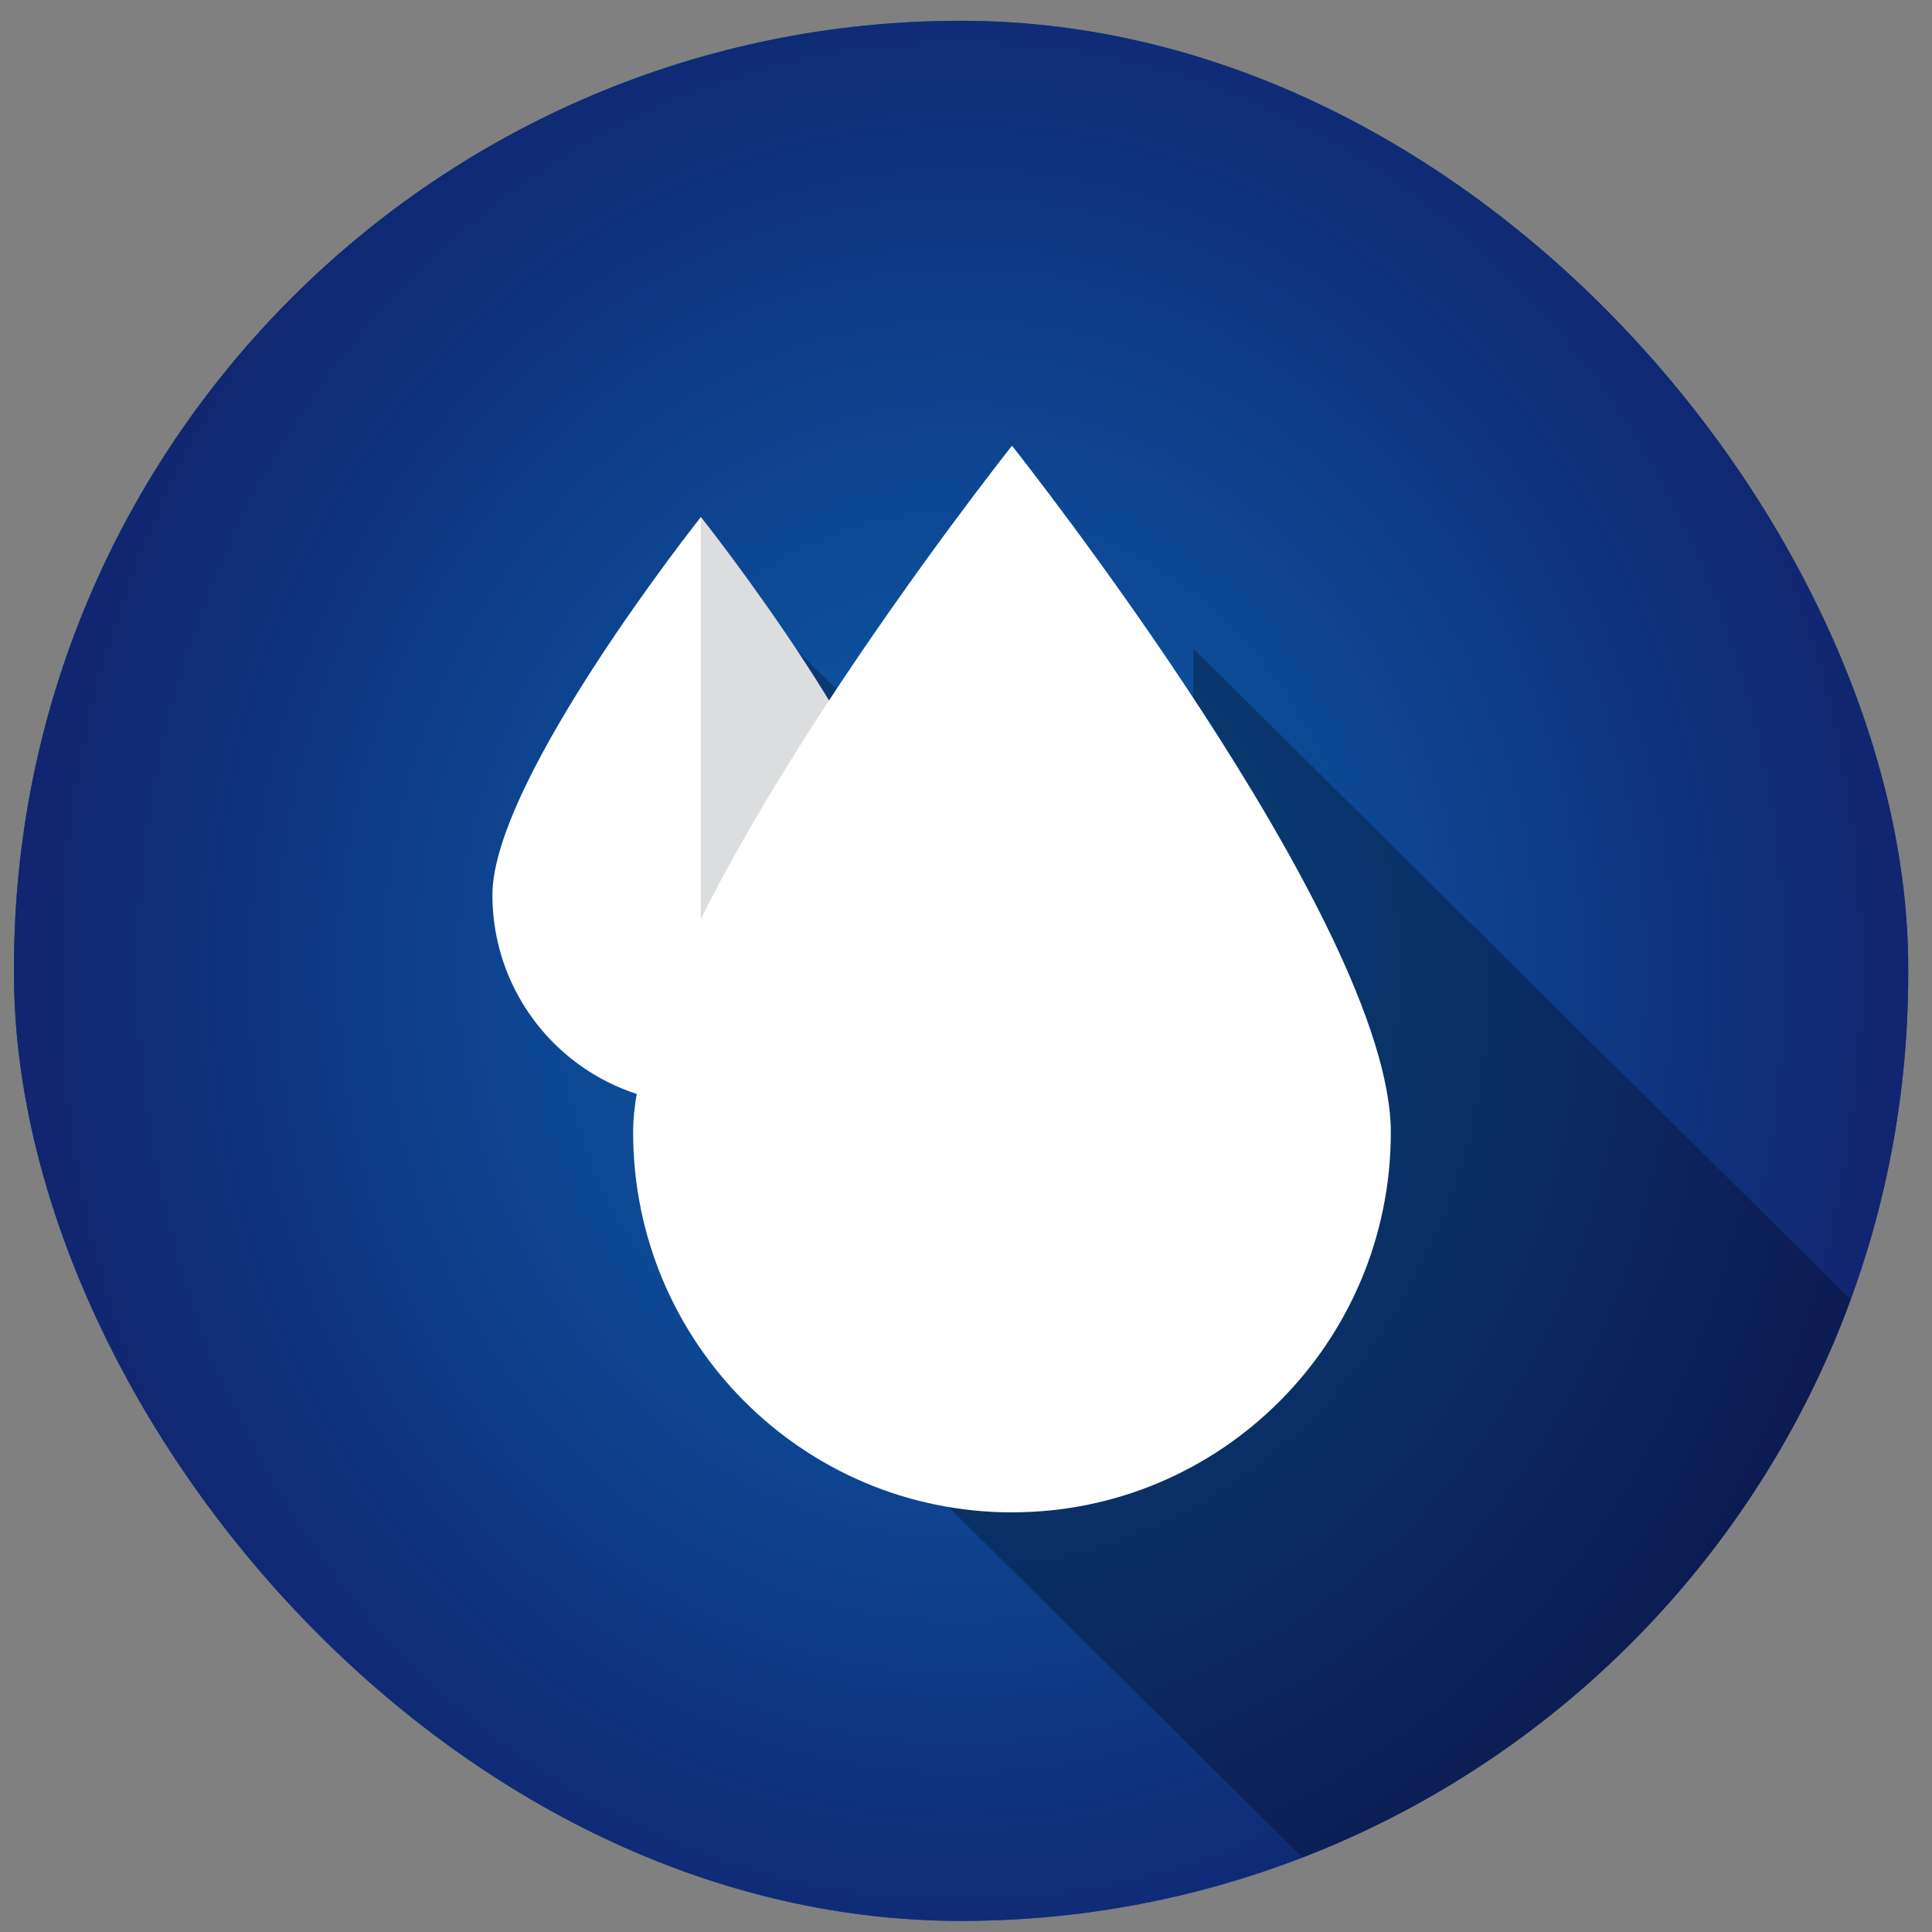
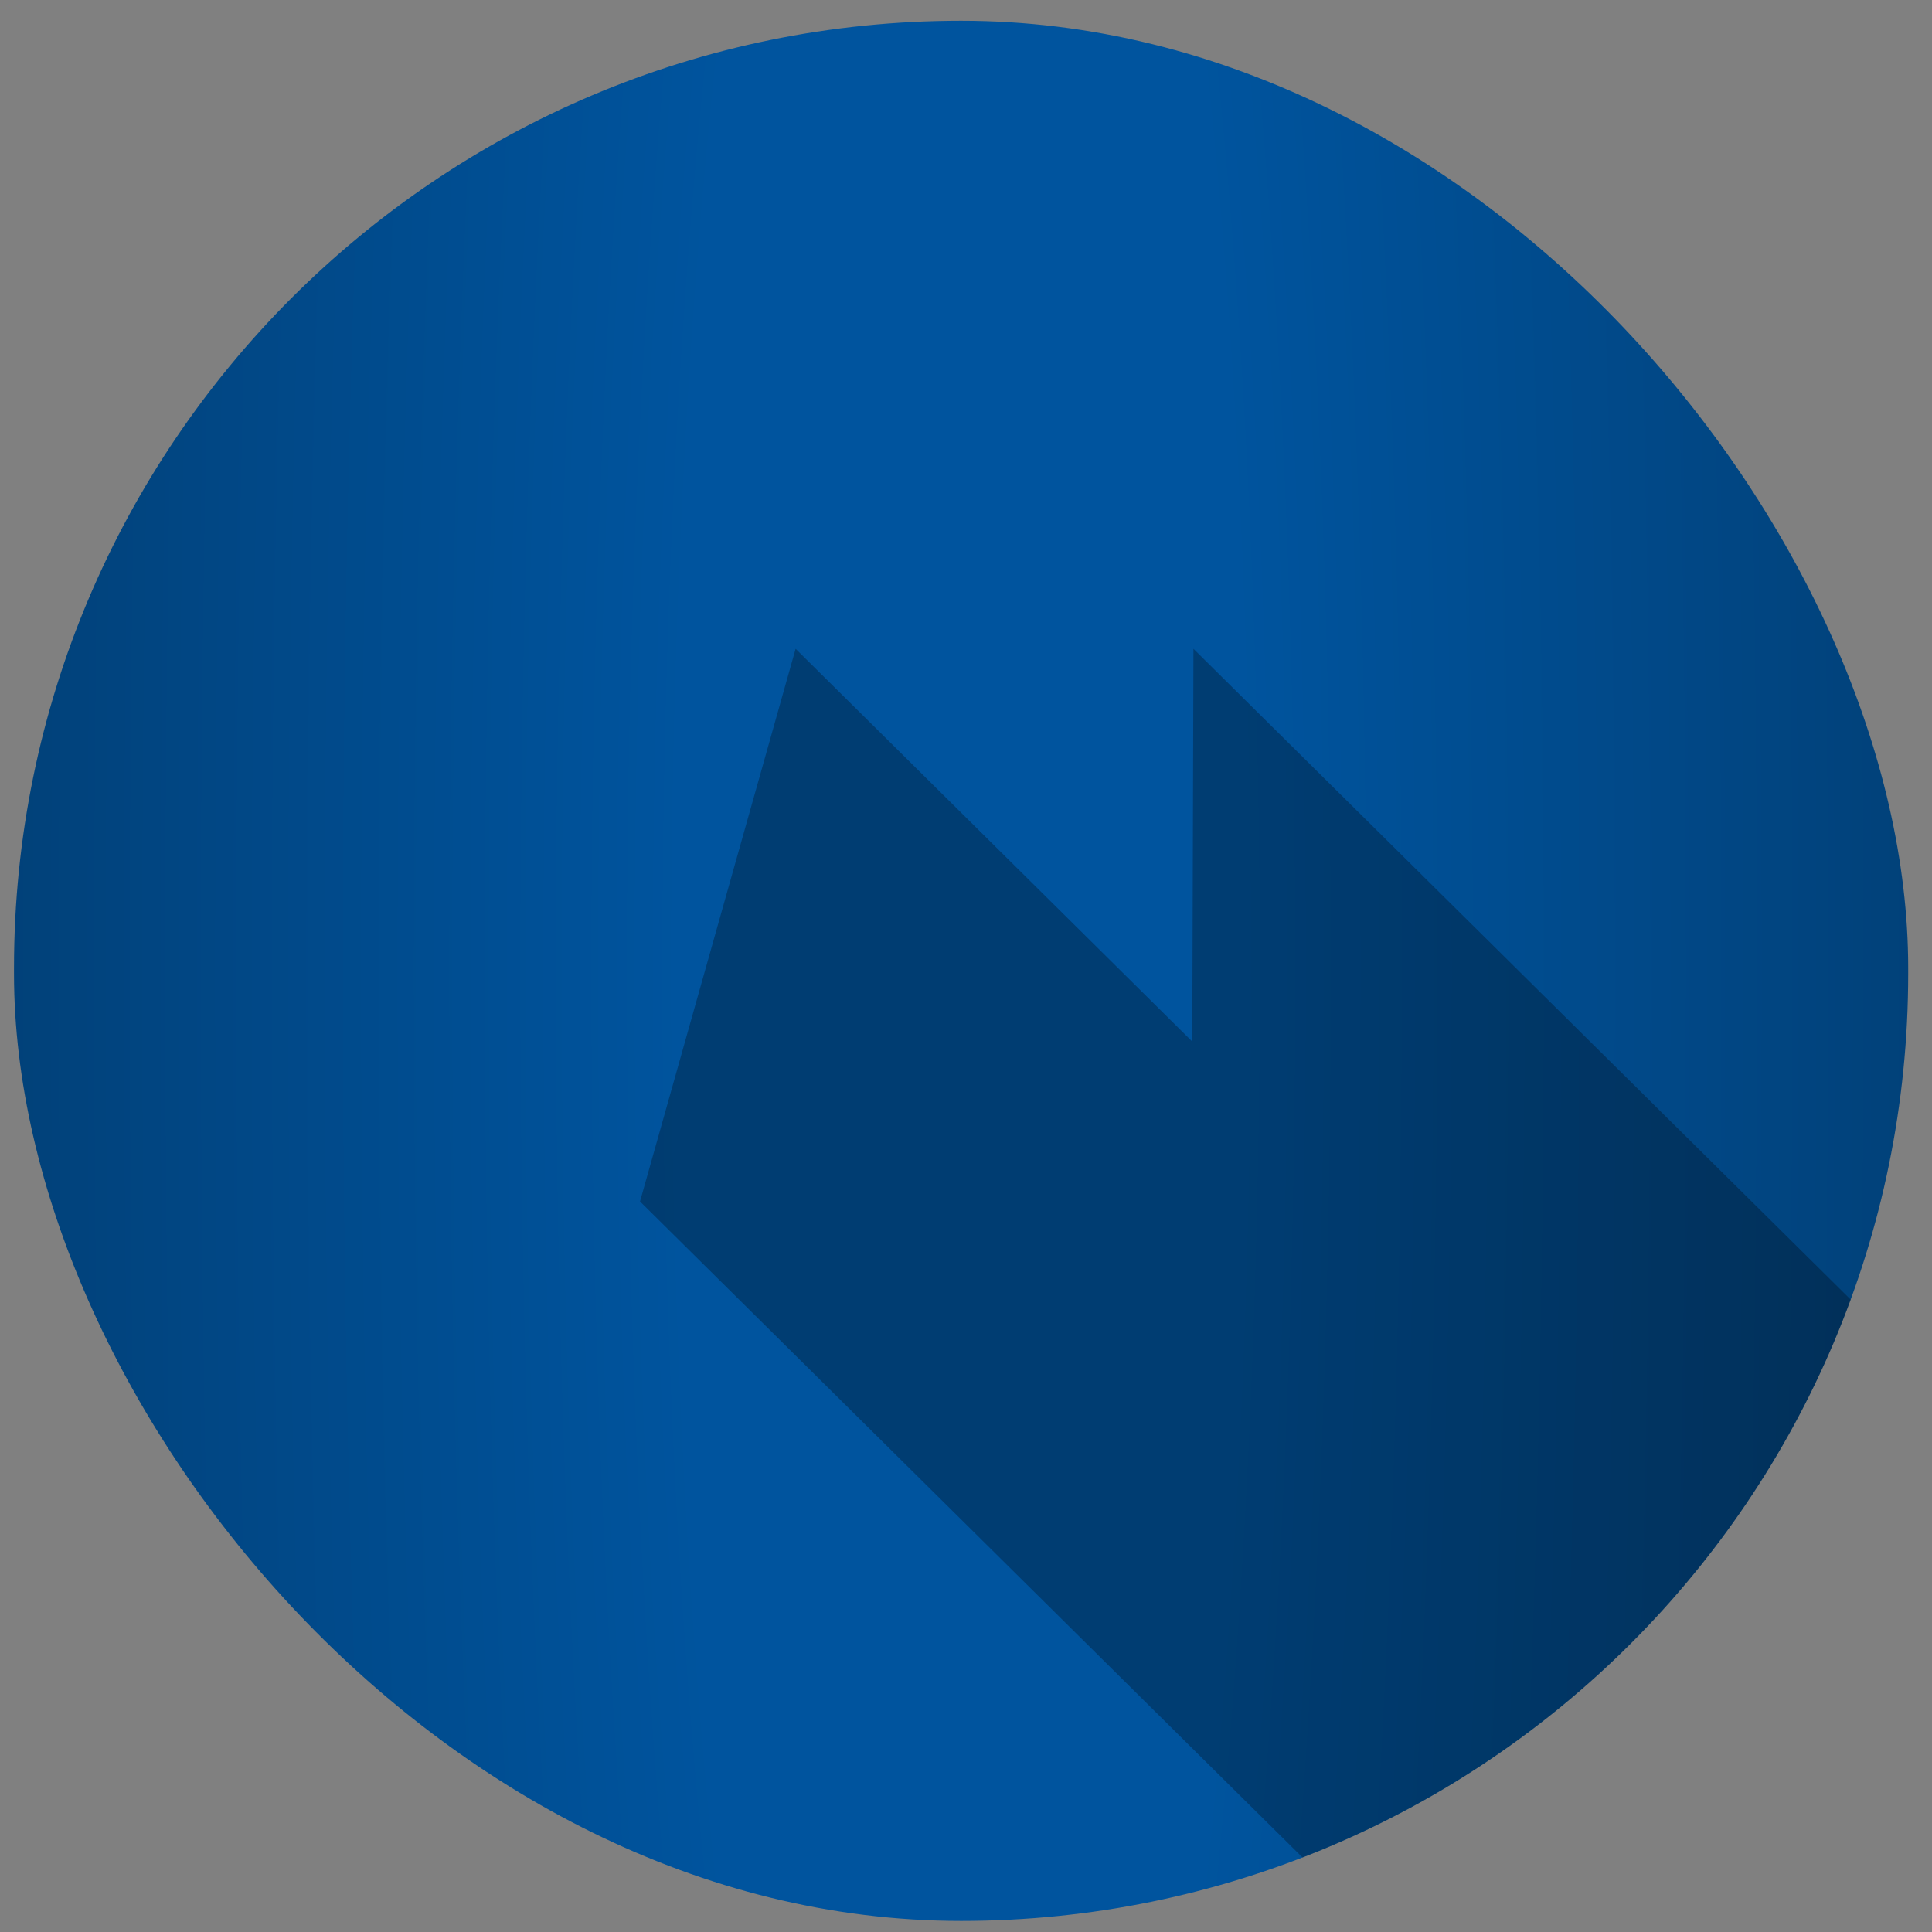
<svg xmlns="http://www.w3.org/2000/svg" width="69" height="69" viewBox="0 0 69 69" fill="none">
  <rect x="0" y="0" width="69" height="69" fill="#808080" stroke="none" />
  <g clip-path="url(#clip0_5392_1854)">
    <rect x="0.5" y="0.742" width="67.65" height="67.862" rx="33.825" fill="url(#paint0_radial_5392_1854)" />
-     <rect x="0.5" y="0.742" width="67.65" height="67.862" rx="33.825" fill="url(#paint1_radial_5392_1854)" />
    <path d="M68.723 49.015L42.623 23.171L42.582 37.2L28.415 23.171L22.858 42.91L49.968 69.755C59.012 66.067 65.993 58.432 68.723 49.015Z" fill="black" fill-opacity="0.28" />
-     <path d="M29.24 31.96L25.033 39.43C20.92 39.43 17.586 36.085 17.586 31.96C17.586 27.834 25.033 18.463 25.033 18.463L29.24 31.96Z" fill="white" />
-     <path d="M32.479 31.96C32.479 36.085 29.145 39.43 25.032 39.43V18.463C25.032 18.463 32.479 27.834 32.479 31.96Z" fill="#DCDDDE" />
-     <path d="M43.786 40.44L36.142 54.013C28.67 54.013 22.612 47.936 22.612 40.44C22.612 32.944 36.142 15.919 36.142 15.919L43.786 40.44Z" fill="white" />
-     <path d="M49.672 40.44C49.672 47.936 43.615 54.012 36.143 54.012V15.919C36.143 15.919 49.672 32.944 49.672 40.44Z" fill="white" />
  </g>
  <defs>
    <radialGradient id="paint0_radial_5392_1854" cx="0" cy="0" r="1" gradientUnits="userSpaceOnUse" gradientTransform="translate(34.325 34.673) scale(33.825 208.537)">
      <stop offset="0.294" stop-color="#00549E" />
      <stop offset="1" stop-color="#014179" />
    </radialGradient>
    <radialGradient id="paint1_radial_5392_1854" cx="0" cy="0" r="1" gradientUnits="userSpaceOnUse" gradientTransform="translate(34.325 34.673) scale(33.825 38.24)">
      <stop stop-color="#0A62AF" />
      <stop offset="1" stop-color="#11246F" />
    </radialGradient>
    <clipPath id="clip0_5392_1854">
      <rect x="0.5" y="0.742" width="67.65" height="67.862" rx="33.825" fill="white" />
    </clipPath>
  </defs>
</svg>